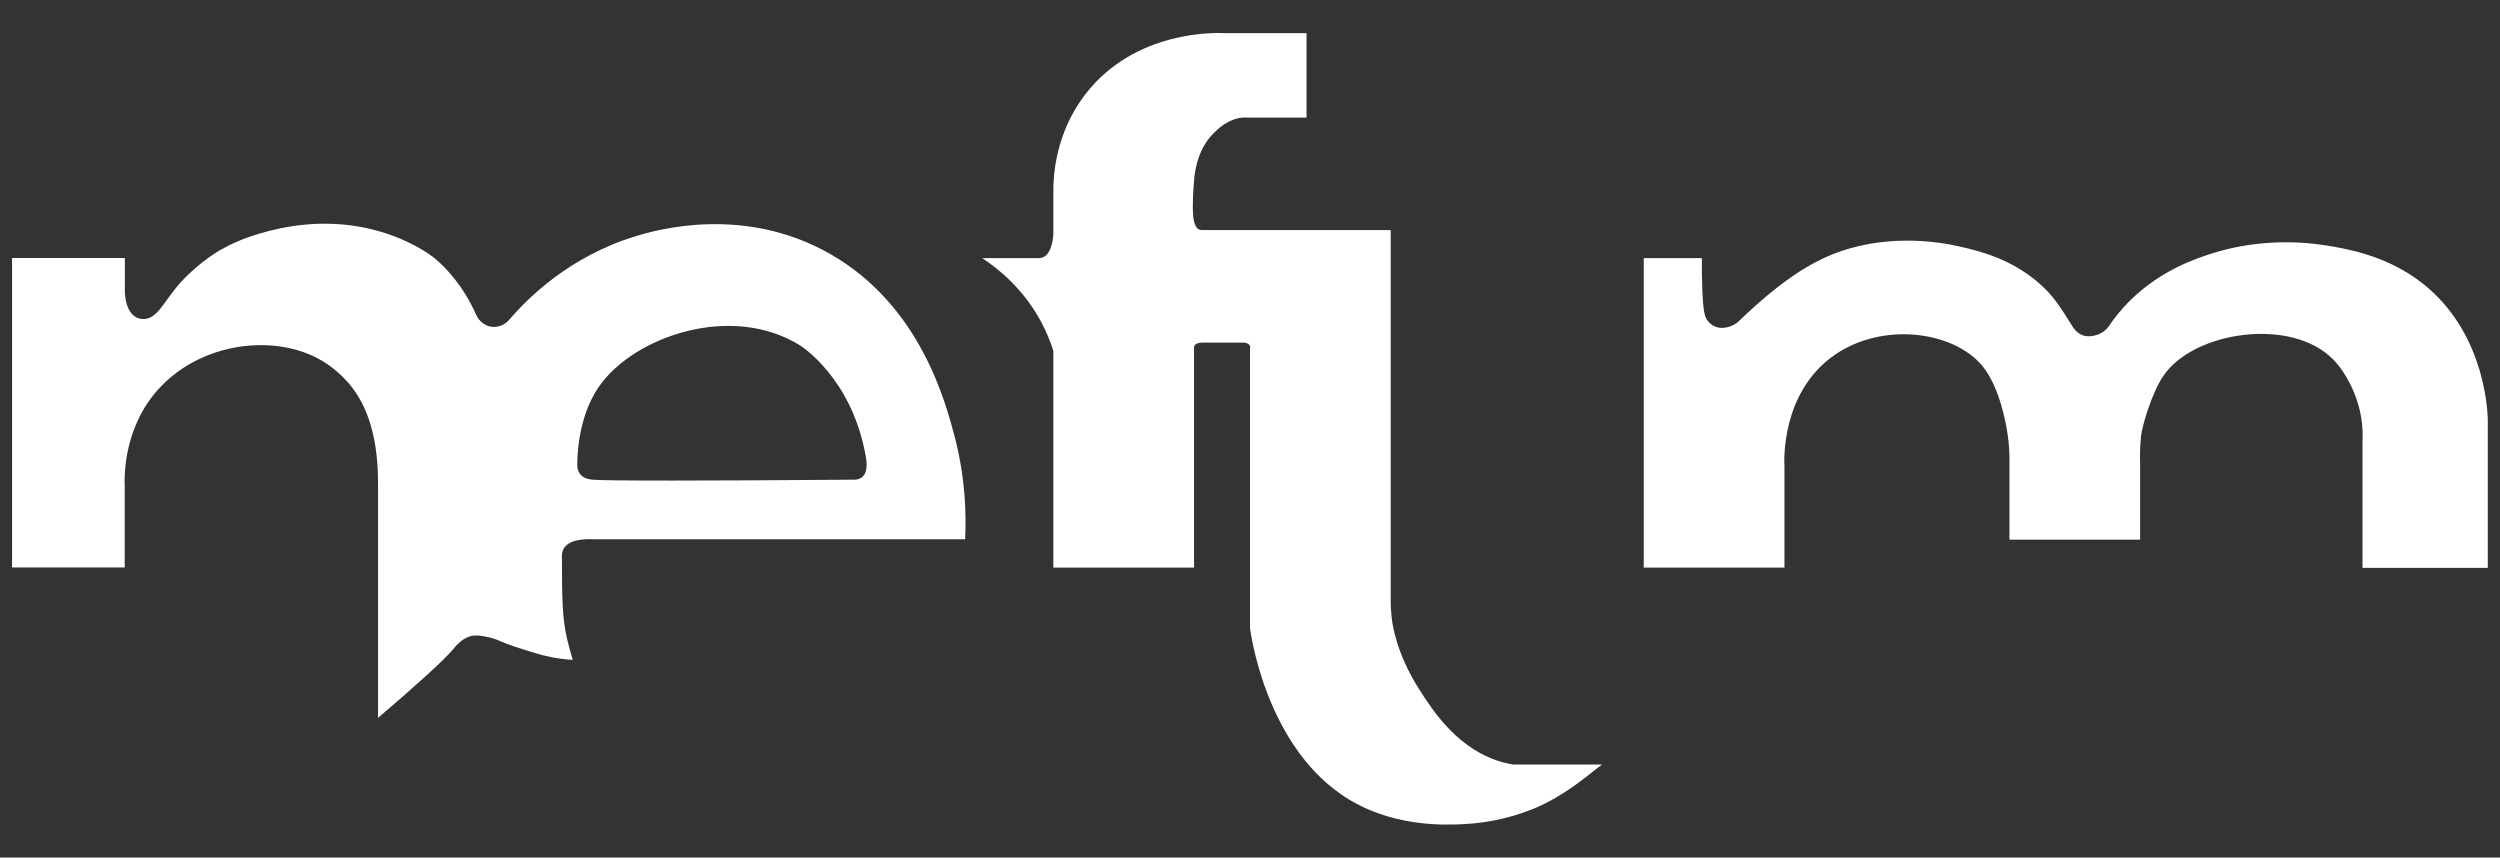
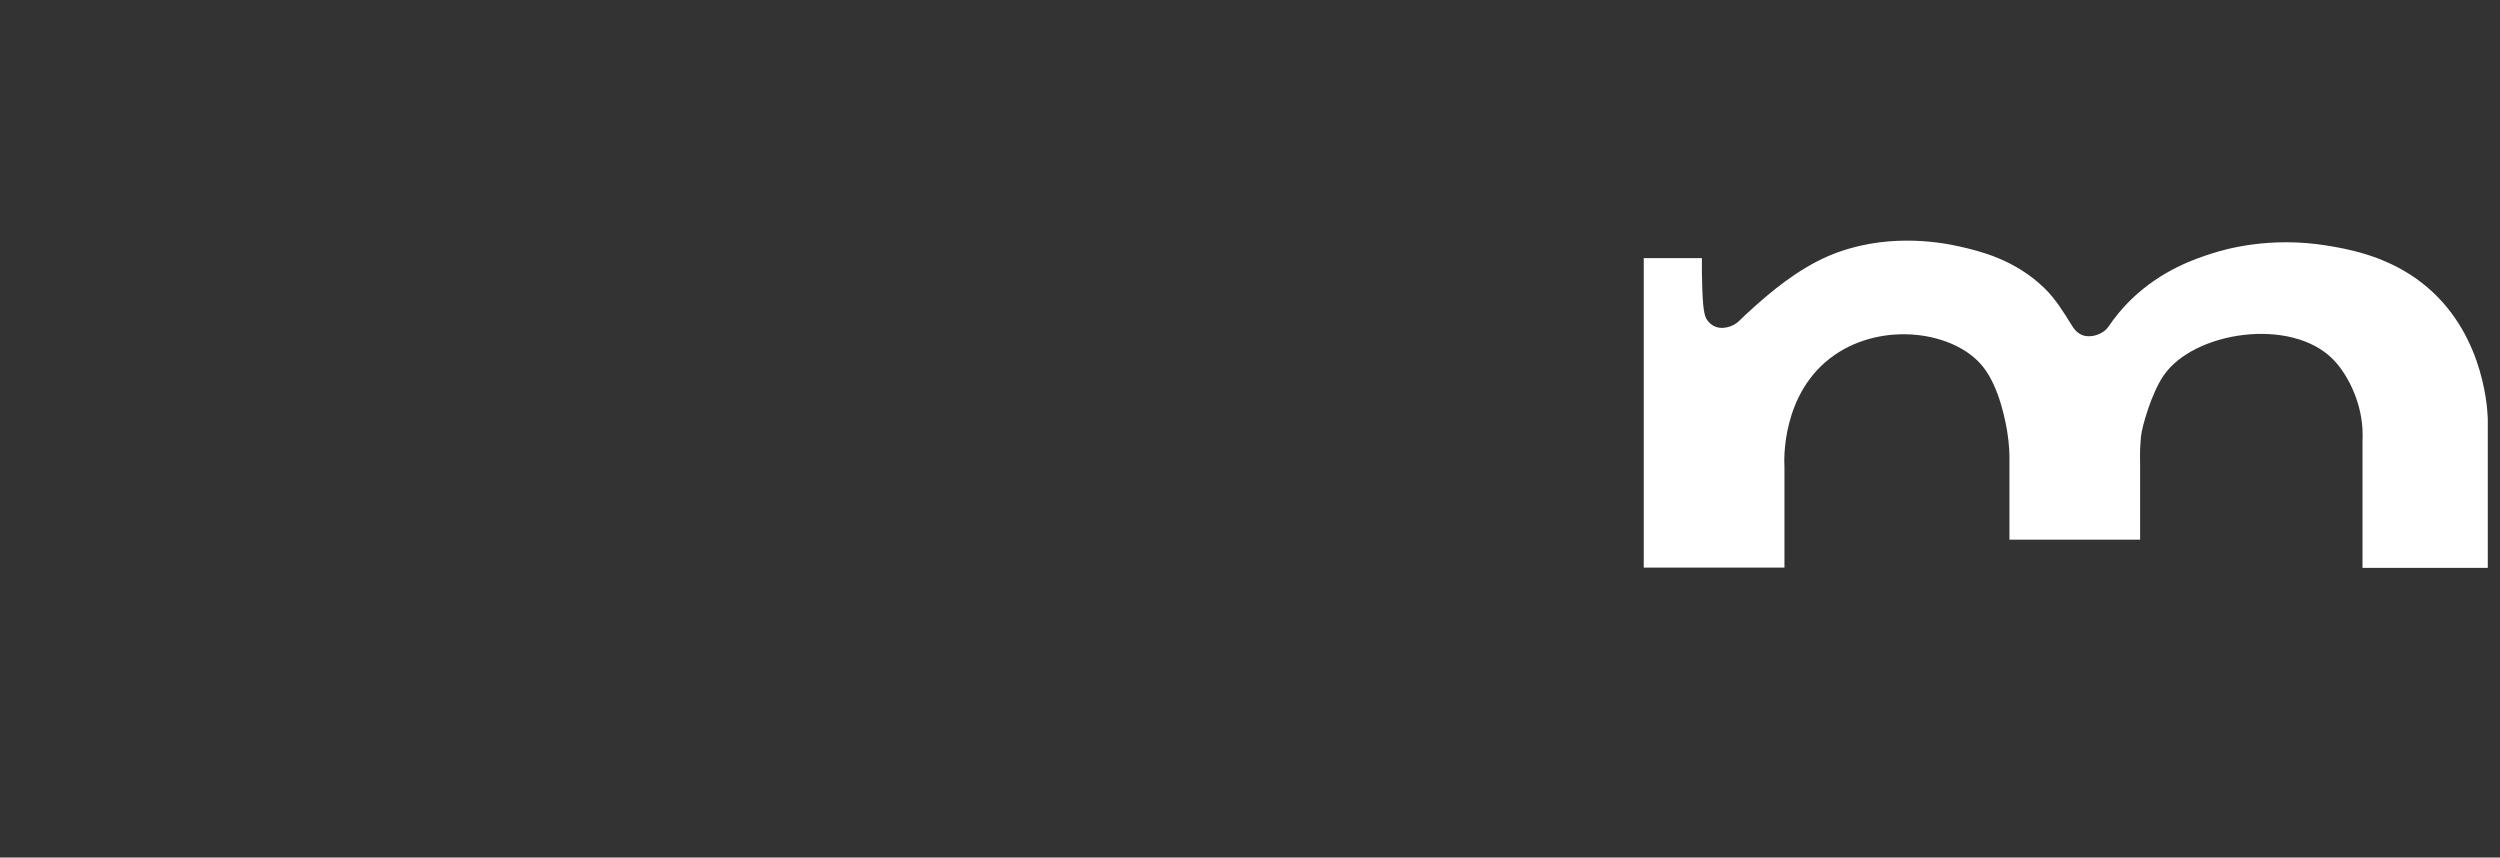
<svg xmlns="http://www.w3.org/2000/svg" version="1.1" id="Camada_1" x="0px" y="0px" viewBox="0 0 172 59" style="enable-background:new 0 0 172 59;" xml:space="preserve">
  <rect x="0" y="0" width="172" height="59" fill="#333333" stroke="none" />
  <style type="text/css">
	.st0{fill:#FFFFFF;}
</style>
  <g>
-     <path class="st0" d="M57.11,17.47c-5.92-3.38-11.94-1.66-13.37-1.22c-4.57,1.39-7.42,4.27-8.63,5.66   c-0.08,0.11-0.38,0.47-0.88,0.56c-0.33,0.06-0.59-0.02-0.64-0.04c-0.44-0.15-0.71-0.51-0.81-0.73c-0.93-2.09-2.12-3.29-2.84-3.9   c0,0-4.93-4.21-12.8-1.5c-1.17,0.4-2.1,0.97-2.1,0.97c-1.61,0.98-2.7,2.25-2.79,2.36c-1.02,1.22-1.45,2.29-2.34,2.32   c-0.27,0.01-0.46-0.08-0.52-0.11c-0.76-0.38-0.79-1.59-0.8-1.72v-2.37H0.83v21.29h7c0.25,0,0.5,0,0.75,0c0-1.85,0-3.7,0-5.55   c-0.03-0.8-0.07-4.26,2.52-6.93c2.86-2.96,7.6-3.56,10.73-1.92c1.02,0.53,1.72,1.23,2.12,1.68c1.09,1.25,2.06,3.29,2.06,6.9   c0,6.01,0,10.17,0,16.17c2.73-2.34,4.51-3.94,5.18-4.74c0.17-0.21,0.67-0.84,1.4-0.92c0.26-0.03,0.55,0.02,0.73,0.05   c0.56,0.09,0.97,0.27,1.1,0.33c0.59,0.26,1.19,0.45,2.39,0.82c0.59,0.18,1.46,0.4,2.6,0.47c-0.19-0.6-0.31-1.1-0.39-1.42   c-0.35-1.48-0.35-2.89-0.36-5.7c0-0.11,0-0.31,0.11-0.51c0.35-0.66,1.43-0.69,1.97-0.67c8.55,0,17.11,0,25.66,0   c0.08-1.62,0.04-4.07-0.68-6.91C65.09,27.8,63.39,21.05,57.11,17.47z M59.33,32.81c-0.14,0.13-0.32,0.17-0.44,0.19   c-10.05,0.08-17.42,0.09-18.15,0c-0.16-0.02-0.59-0.06-0.83-0.39c-0.17-0.22-0.19-0.46-0.19-0.56c-0.01-0.31-0.04-3.27,1.5-5.47   c2.39-3.42,9.07-5.76,13.82-2.82c0,0,3.54,2.19,4.51,7.56C59.61,31.65,59.76,32.44,59.33,32.81z" />
-     <path class="st0" d="M97.65,47.44c-1.58-2.47-1.85-4.47-1.9-4.94c-0.05-0.42-0.07-0.78-0.07-1.03V22.78v-6.95h-8.48h-4.53   c-0.09-0.01-0.16-0.03-0.21-0.06c-0.29-0.15-0.36-0.8-0.36-0.8c-0.09-0.85,0.02-2.19,0.04-2.38c0.02-0.39,0.12-2.2,1.35-3.42   c0.3-0.3,1.02-1.01,2.02-1.08c0.14-0.01,0.25,0,0.3,0c1.36,0,2.72,0,4.08,0c0-1.94,0-3.87,0-5.81h-5.66   c-0.56-0.03-6.12-0.22-9.53,4.17c-2.13,2.74-2.24,5.75-2.23,6.8v2.65v0.17c0,0.07-0.04,1.4-0.76,1.65   c-0.07,0.02-0.15,0.04-0.24,0.04c-1.3,0-2.6,0-3.89,0c1.14,0.75,2.85,2.14,4.06,4.4c0.37,0.7,0.64,1.37,0.83,1.98v14.91h9.68V23.92   c0-0.04,0-0.07,0.01-0.09c0.05-0.16,0.26-0.25,0.53-0.26c0.98,0,1.95,0,2.93,0c0.19,0.02,0.35,0.12,0.4,0.27   C86,23.87,86.01,23.92,86,24v19.2c0,0,0.92,7.7,6.21,11.41c3.34,2.35,7.22,2.15,8.5,2.09c3.02-0.15,5.16-1.2,5.65-1.45   c1.85-0.94,3.12-2.12,3.86-2.65h-6.11c-0.14-0.02-0.36-0.06-0.62-0.13C100.34,51.66,98.56,48.87,97.65,47.44z" />
    <path class="st0" d="M166.22,19.16c-2.34-1.65-4.88-2.06-6.16-2.27c-3.9-0.63-6.95,0.25-7.85,0.54c-1.14,0.36-3.46,1.13-5.55,3.14   c-0.73,0.7-1.24,1.38-1.58,1.88c-0.08,0.11-0.2,0.26-0.4,0.39c-0.36,0.24-0.88,0.37-1.32,0.25c-0.48-0.14-0.73-0.55-0.86-0.77   c-0.55-0.88-1.1-1.78-1.86-2.51c-2.03-1.96-4.41-2.53-5.82-2.85c-1.53-0.35-5.26-0.94-8.99,0.64c-2.27,0.97-4.15,2.64-5.06,3.44   c-0.49,0.43-0.88,0.81-1.15,1.07c-0.12,0.11-0.37,0.31-0.76,0.4c-0.14,0.03-0.47,0.11-0.83-0.03c-0.06-0.02-0.29-0.11-0.5-0.36   c-0.23-0.26-0.35-0.59-0.41-2.18c-0.02-0.51-0.02-0.92-0.03-1.15c0-0.43,0-0.79,0-1.03c-3.2,0-1.01,0-4,0c0,7.1,0,14.19,0,21.29   c3.21,0,9.68,0,9.68,0v-6.96c-0.02-0.27-0.27-5.08,3.44-7.66c3.39-2.35,8.29-1.61,10.21,0.79c1.2,1.49,1.61,4.08,1.68,4.5   c0.14,0.86,0.16,1.59,0.15,2.11v5.3c3,0,5.99,0,8.99,0c0-1.74,0-3.48,0-5.22c-0.01-0.26-0.01-0.6,0-1c0,0,0.02-0.46,0.06-0.88   c0.08-0.75,0.74-2.99,1.54-4.17c2.09-3.08,8.81-4.06,11.68-1.13c0.86,0.87,1.91,2.69,2.02,4.82c0.02,0.32,0.01,0.59,0,0.77   c0,2.92,0,5.84,0,8.75c2.87,0,5.75,0,8.62,0c0-3.43,0-6.86,0-10.28C171.12,27.75,170.74,22.35,166.22,19.16z" />
  </g>
</svg>